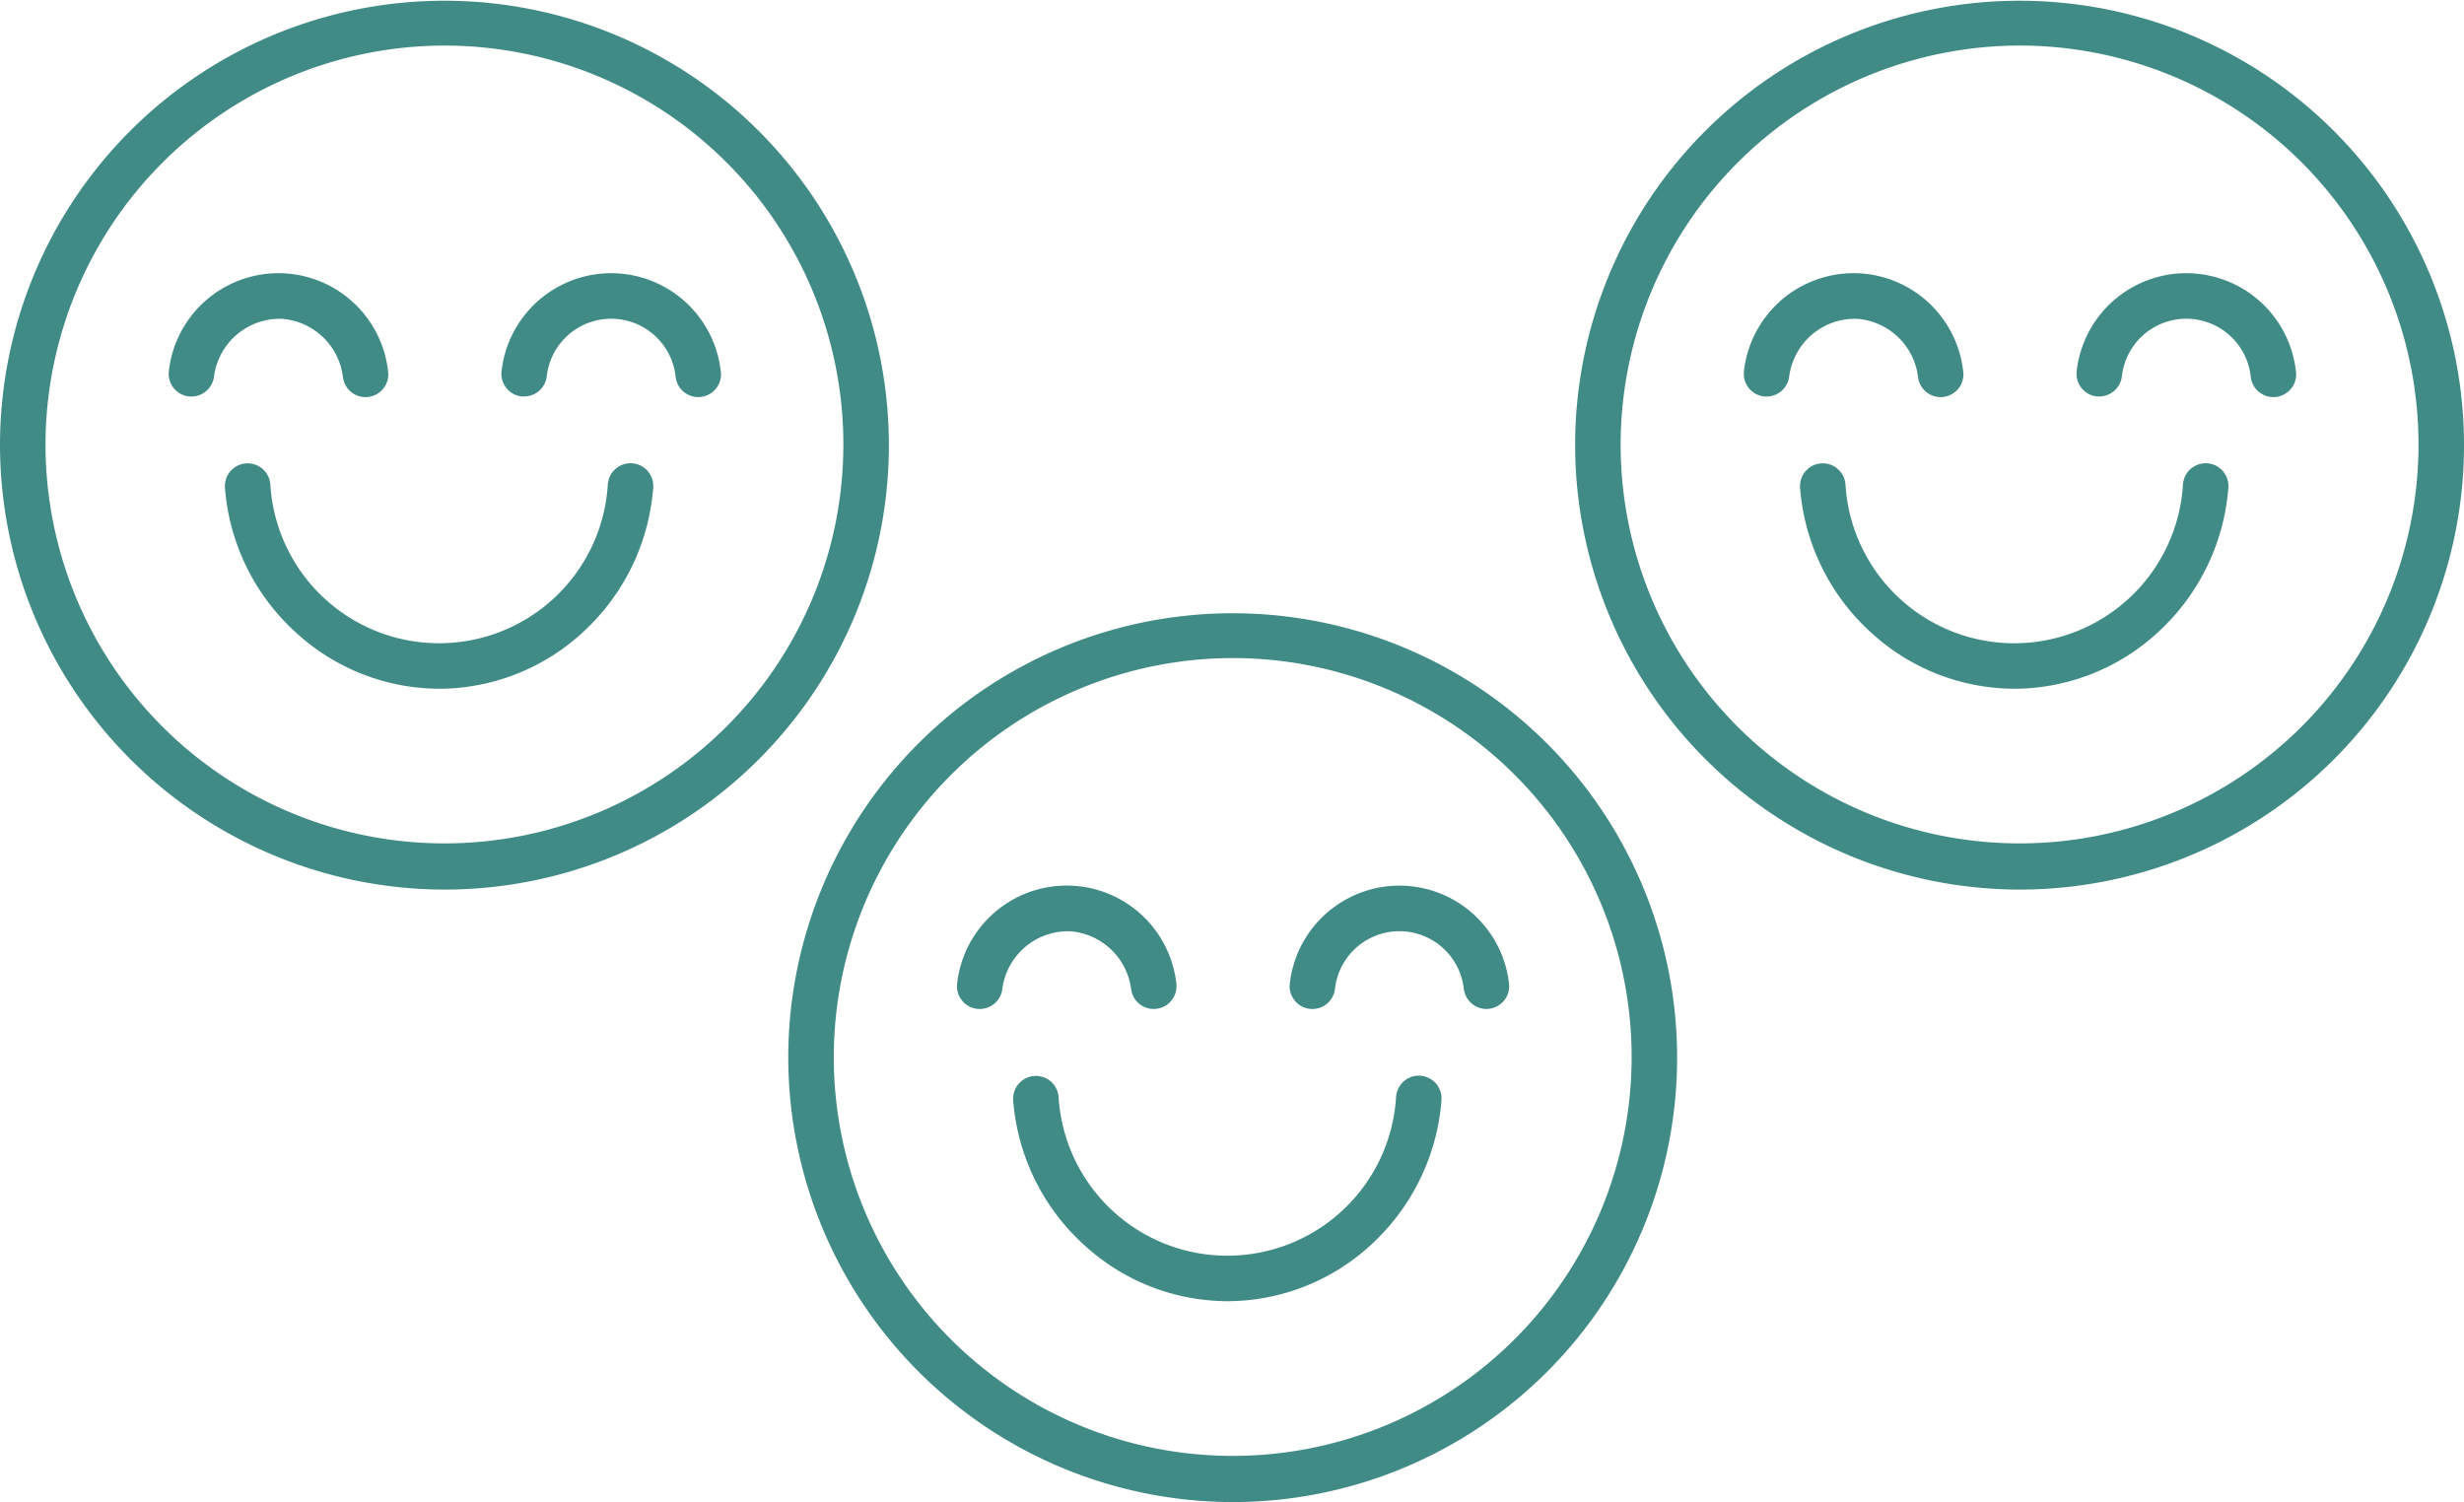
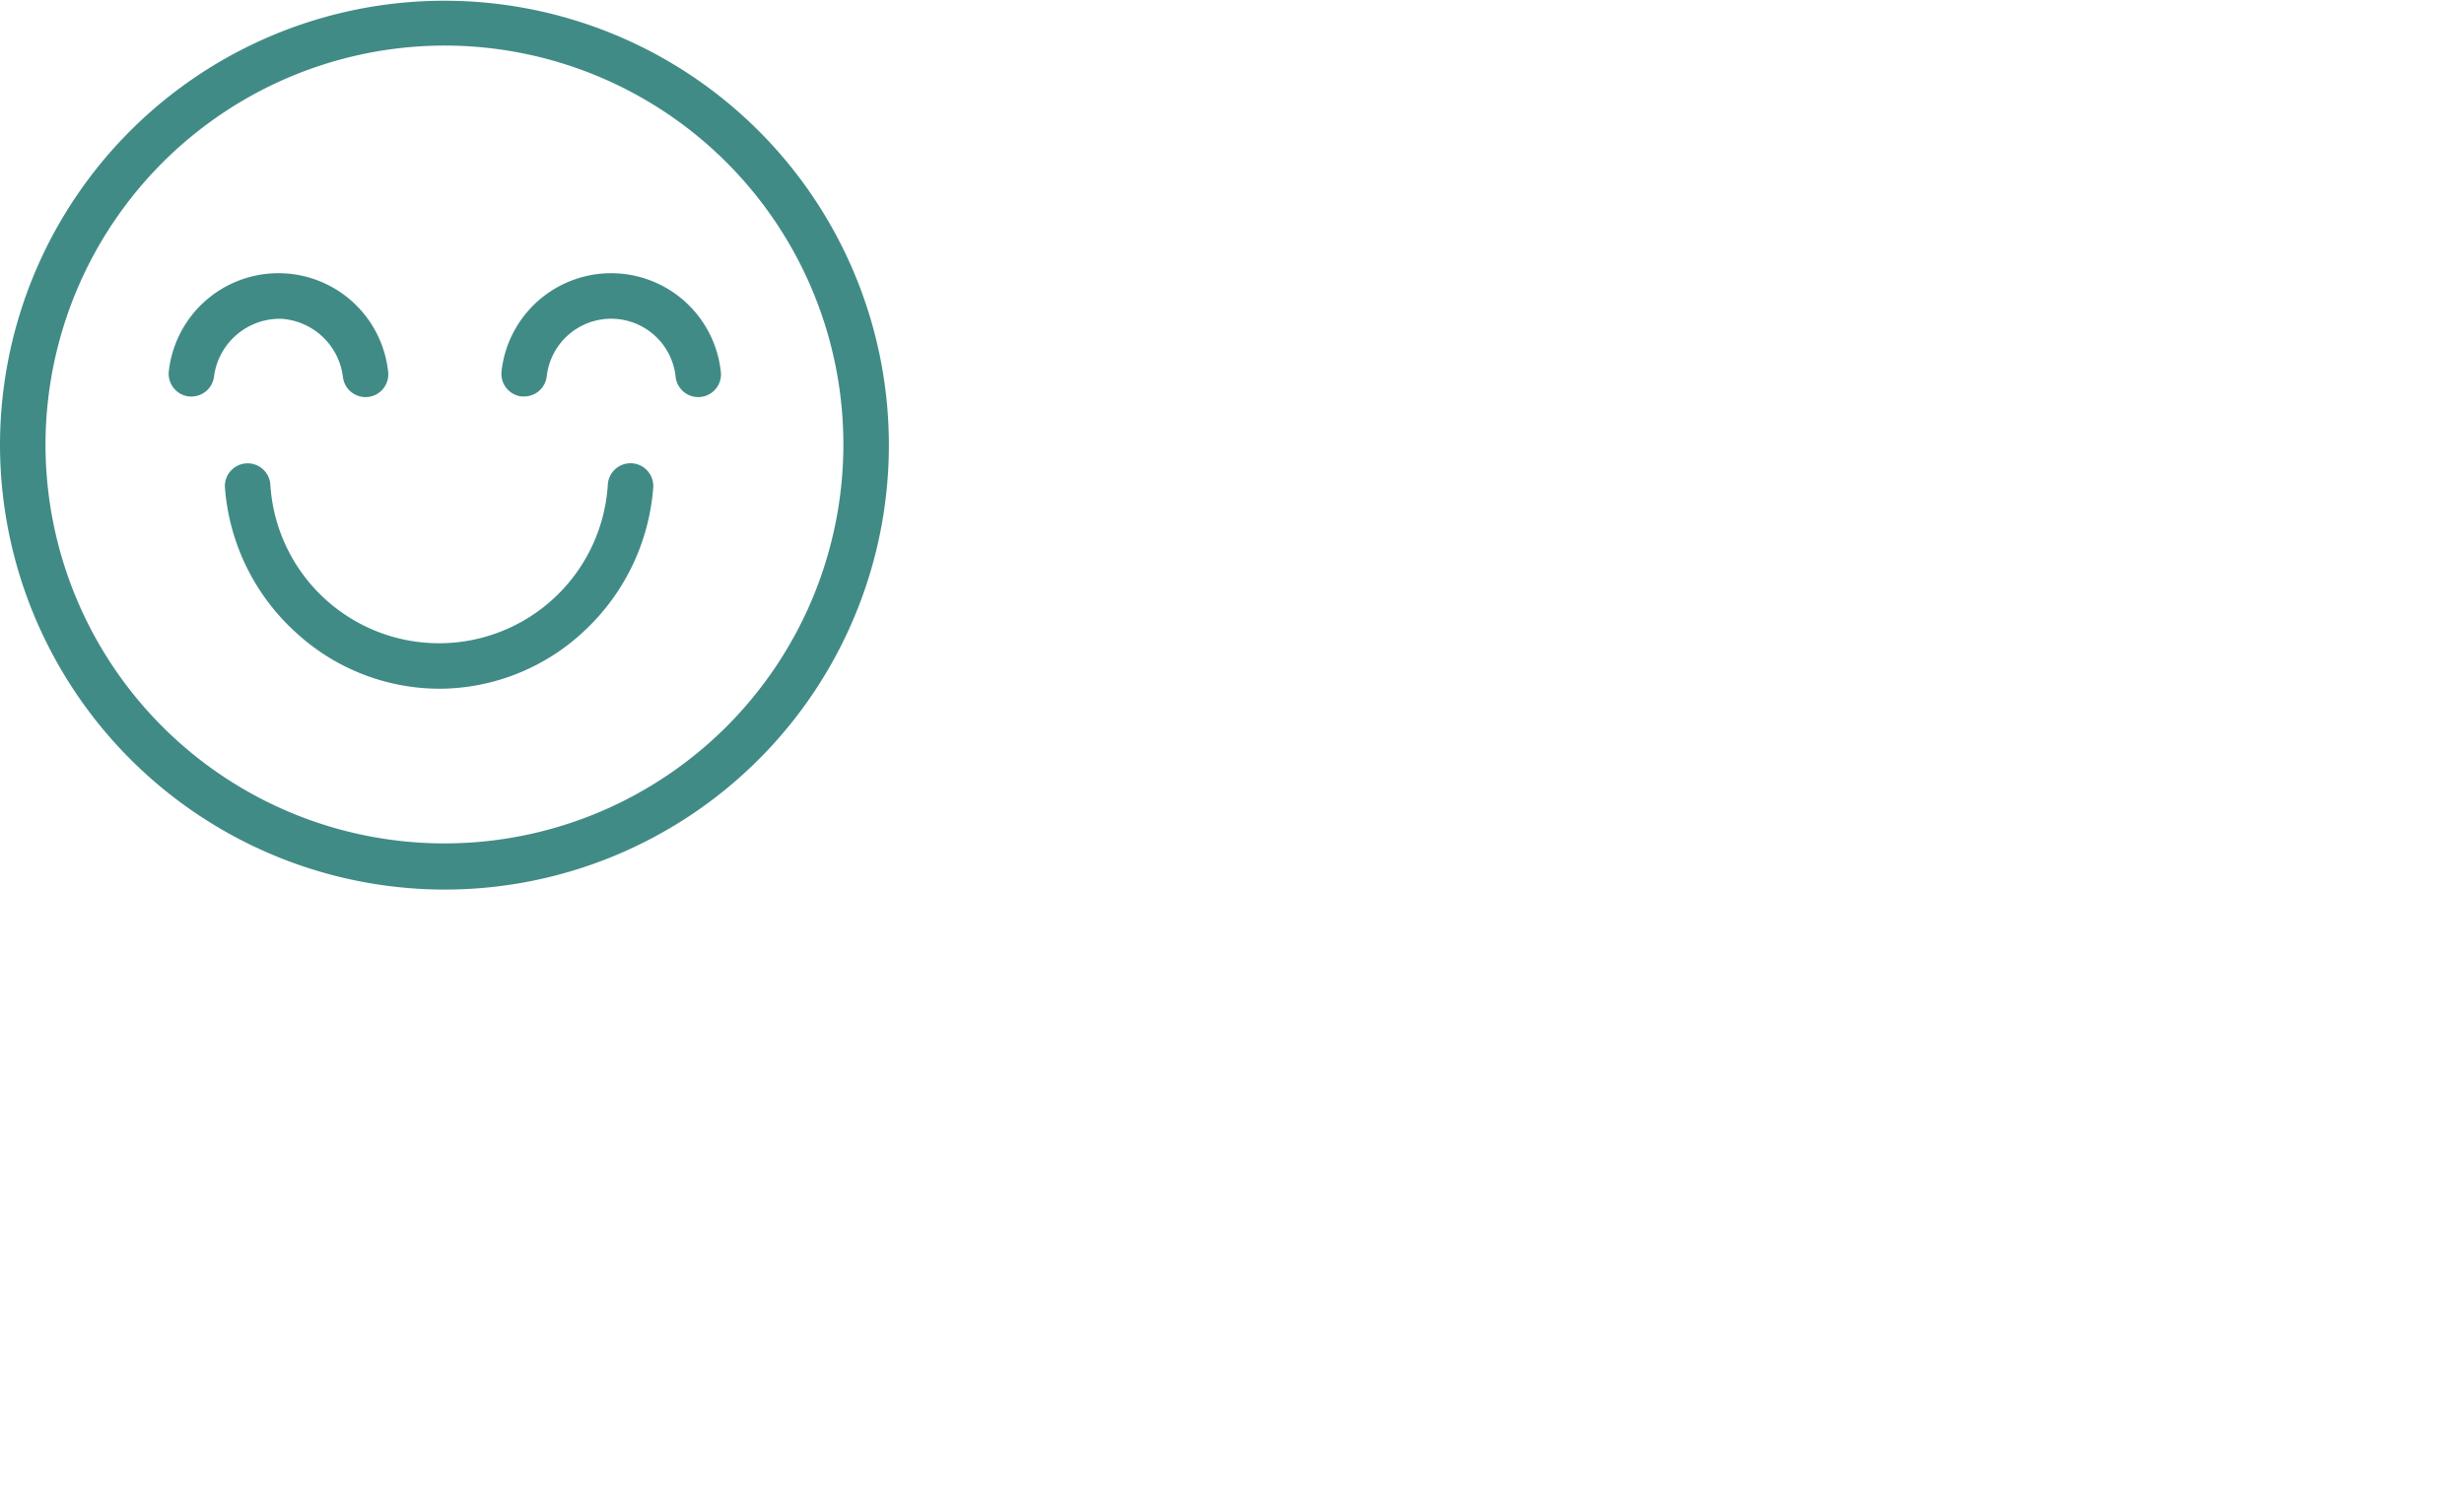
<svg xmlns="http://www.w3.org/2000/svg" width="187" height="114.001" viewBox="0 0 187 114.001">
  <g id="Group_3" data-name="Group 3" transform="translate(-1463 -8448.999)">
-     <path id="Shape_7" data-name="Shape 7" d="M1522.824,8529.243A33.729,33.729,0,1,1,1556.553,8563,33.78,33.78,0,0,1,1522.824,8529.243Zm3.453,0a30.276,30.276,0,1,0,30.276-30.3A30.322,30.322,0,0,0,1526.278,8529.243Zm19.07,14.306a16.533,16.533,0,0,1-5.452-11.018,1.728,1.728,0,1,1,3.445-.275,12.83,12.83,0,0,0,25.612,0,1.727,1.727,0,1,1,3.443.27,16.584,16.584,0,0,1-5.02,10.642,16.134,16.134,0,0,1-10.661,4.575c-.185.007-.367.011-.552.011A16.116,16.116,0,0,1,1545.348,8543.549Zm28.748-19.472a4.918,4.918,0,0,0-9.782,0,1.725,1.725,0,0,1-1.708,1.5,2.017,2.017,0,0,1-.23-.013,1.73,1.73,0,0,1-1.485-1.94,8.371,8.371,0,0,1,16.631,0,1.728,1.728,0,0,1-1.489,1.937,1.787,1.787,0,0,1-.227.015A1.729,1.729,0,0,1,1574.1,8524.077Zm-25.249,0a5.045,5.045,0,0,0-4.666-4.4c-.071,0-.142,0-.213,0a5.034,5.034,0,0,0-4.9,4.4,1.729,1.729,0,0,1-1.711,1.5,1.979,1.979,0,0,1-.228-.013,1.73,1.73,0,0,1-1.487-1.94,8.372,8.372,0,0,1,16.634,0,1.731,1.731,0,0,1-1.491,1.937,1.787,1.787,0,0,1-.227.015A1.725,1.725,0,0,1,1548.847,8524.077Z" fill="#418b86" />
-     <path id="Shape_7_copy" data-name="Shape 7 copy" d="M1582.541,8482.757a33.73,33.73,0,1,1,33.73,33.758A33.783,33.783,0,0,1,1582.541,8482.757Zm3.454,0a30.276,30.276,0,1,0,30.276-30.3A30.324,30.324,0,0,0,1585.995,8482.757Zm19.07,14.308a16.546,16.546,0,0,1-5.45-11.019,1.727,1.727,0,1,1,3.443-.273,12.831,12.831,0,0,0,25.614,0,1.727,1.727,0,1,1,3.443.271,16.579,16.579,0,0,1-5.021,10.64,16.149,16.149,0,0,1-10.661,4.578c-.186.007-.37.009-.552.009A16.125,16.125,0,0,1,1605.064,8497.064Zm17.028-17.981a1.731,1.731,0,0,1-1.485-1.941,8.372,8.372,0,0,1,16.633,0,1.728,1.728,0,1,1-3.426.446,4.919,4.919,0,0,0-9.783,0,1.73,1.73,0,0,1-1.71,1.5A2.289,2.289,0,0,1,1622.092,8479.083Zm-25.249,0a1.731,1.731,0,0,1-1.488-1.941,8.372,8.372,0,0,1,16.633,0,1.728,1.728,0,1,1-3.426.446,5.041,5.041,0,0,0-4.664-4.395c-.071,0-.143,0-.214,0a5.033,5.033,0,0,0-4.9,4.4,1.732,1.732,0,0,1-1.71,1.5A2.208,2.208,0,0,1,1596.844,8479.083Z" fill="#418b86" />
    <path id="Shape_7_copy_2" data-name="Shape 7 copy 2" d="M1463,8482.757a33.73,33.73,0,1,1,33.73,33.758A33.781,33.781,0,0,1,1463,8482.757Zm3.454,0a30.276,30.276,0,1,0,30.276-30.3A30.323,30.323,0,0,0,1466.454,8482.757Zm19.07,14.308a16.537,16.537,0,0,1-5.45-11.019,1.727,1.727,0,1,1,3.443-.273,12.83,12.83,0,0,0,25.612,0,1.727,1.727,0,1,1,3.443.271,16.566,16.566,0,0,1-5.019,10.64,16.15,16.15,0,0,1-10.663,4.578c-.184.007-.368.009-.551.009A16.123,16.123,0,0,1,1485.523,8497.064Zm17.028-17.981a1.729,1.729,0,0,1-1.485-1.941,8.371,8.371,0,0,1,16.631,0,1.727,1.727,0,1,1-3.424.446,4.919,4.919,0,0,0-9.783,0,1.73,1.73,0,0,1-1.71,1.5A2.284,2.284,0,0,1,1502.552,8479.083Zm-25.251,0a1.731,1.731,0,0,1-1.485-1.941,8.372,8.372,0,0,1,16.633,0,1.728,1.728,0,1,1-3.426.446,5.043,5.043,0,0,0-4.664-4.395c-.073,0-.143,0-.214,0a5.036,5.036,0,0,0-4.905,4.4,1.73,1.73,0,0,1-1.71,1.5A2.287,2.287,0,0,1,1477.3,8479.083Z" fill="#418b86" />
  </g>
</svg>